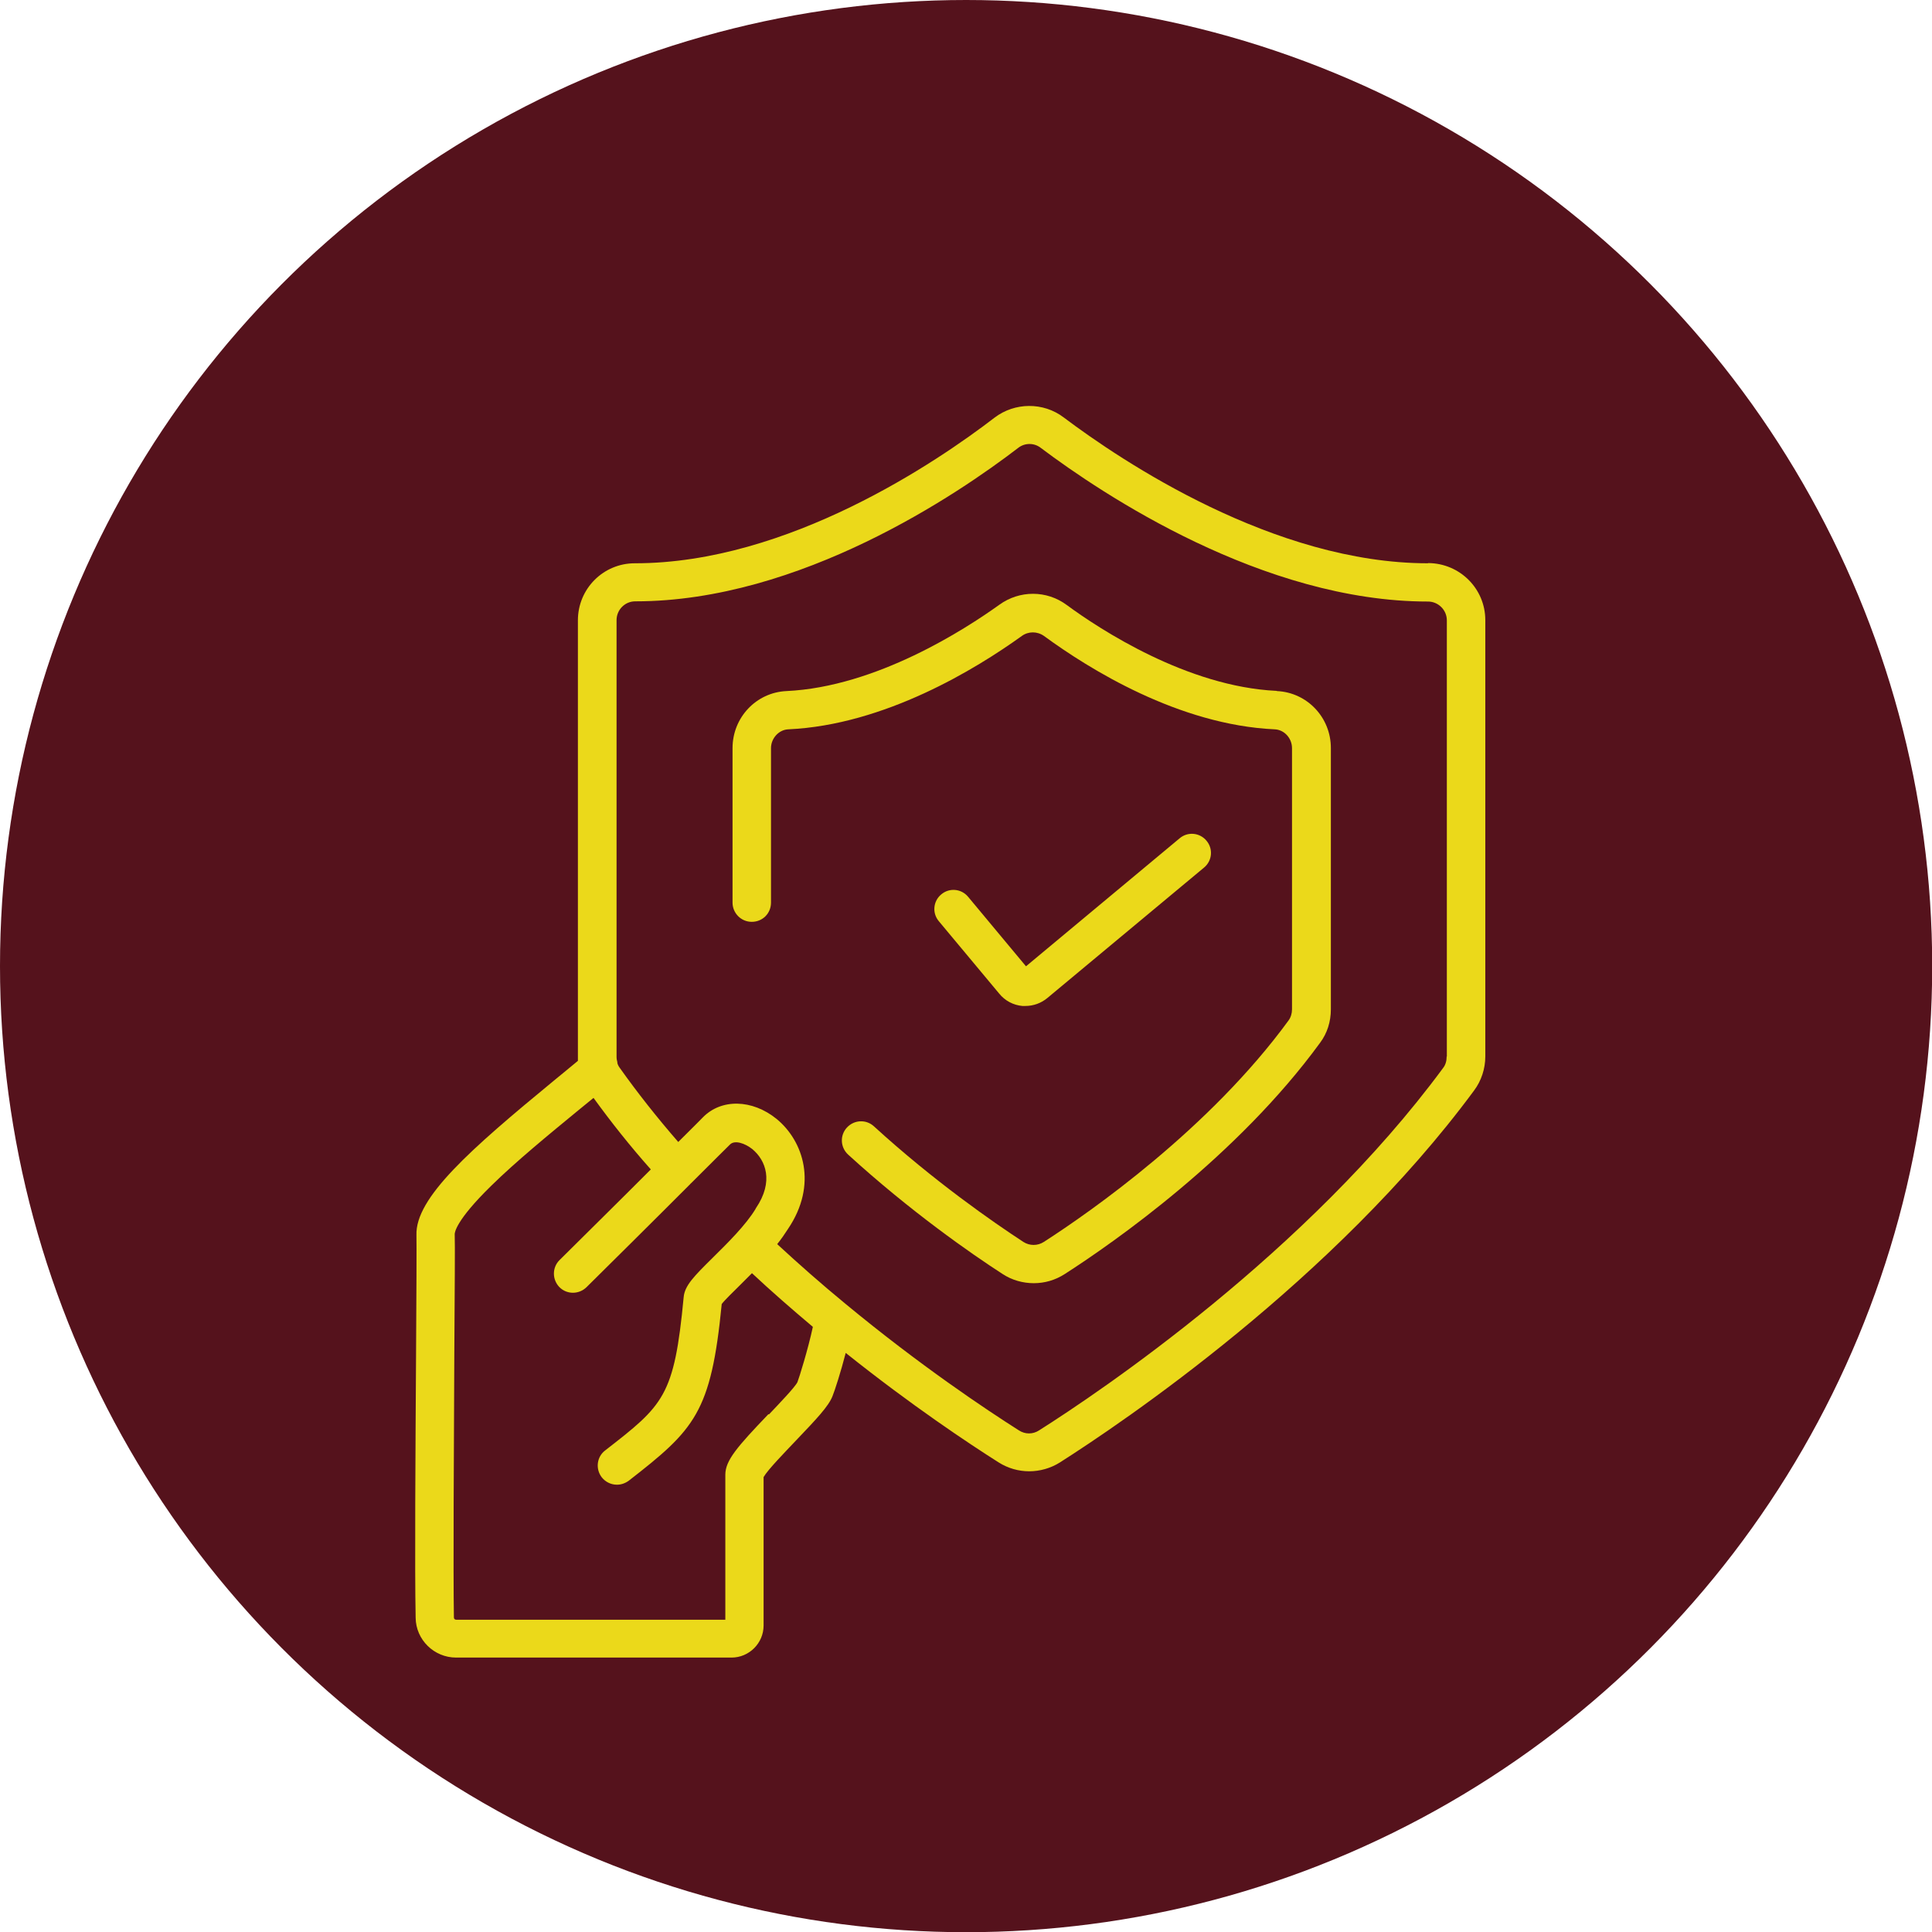
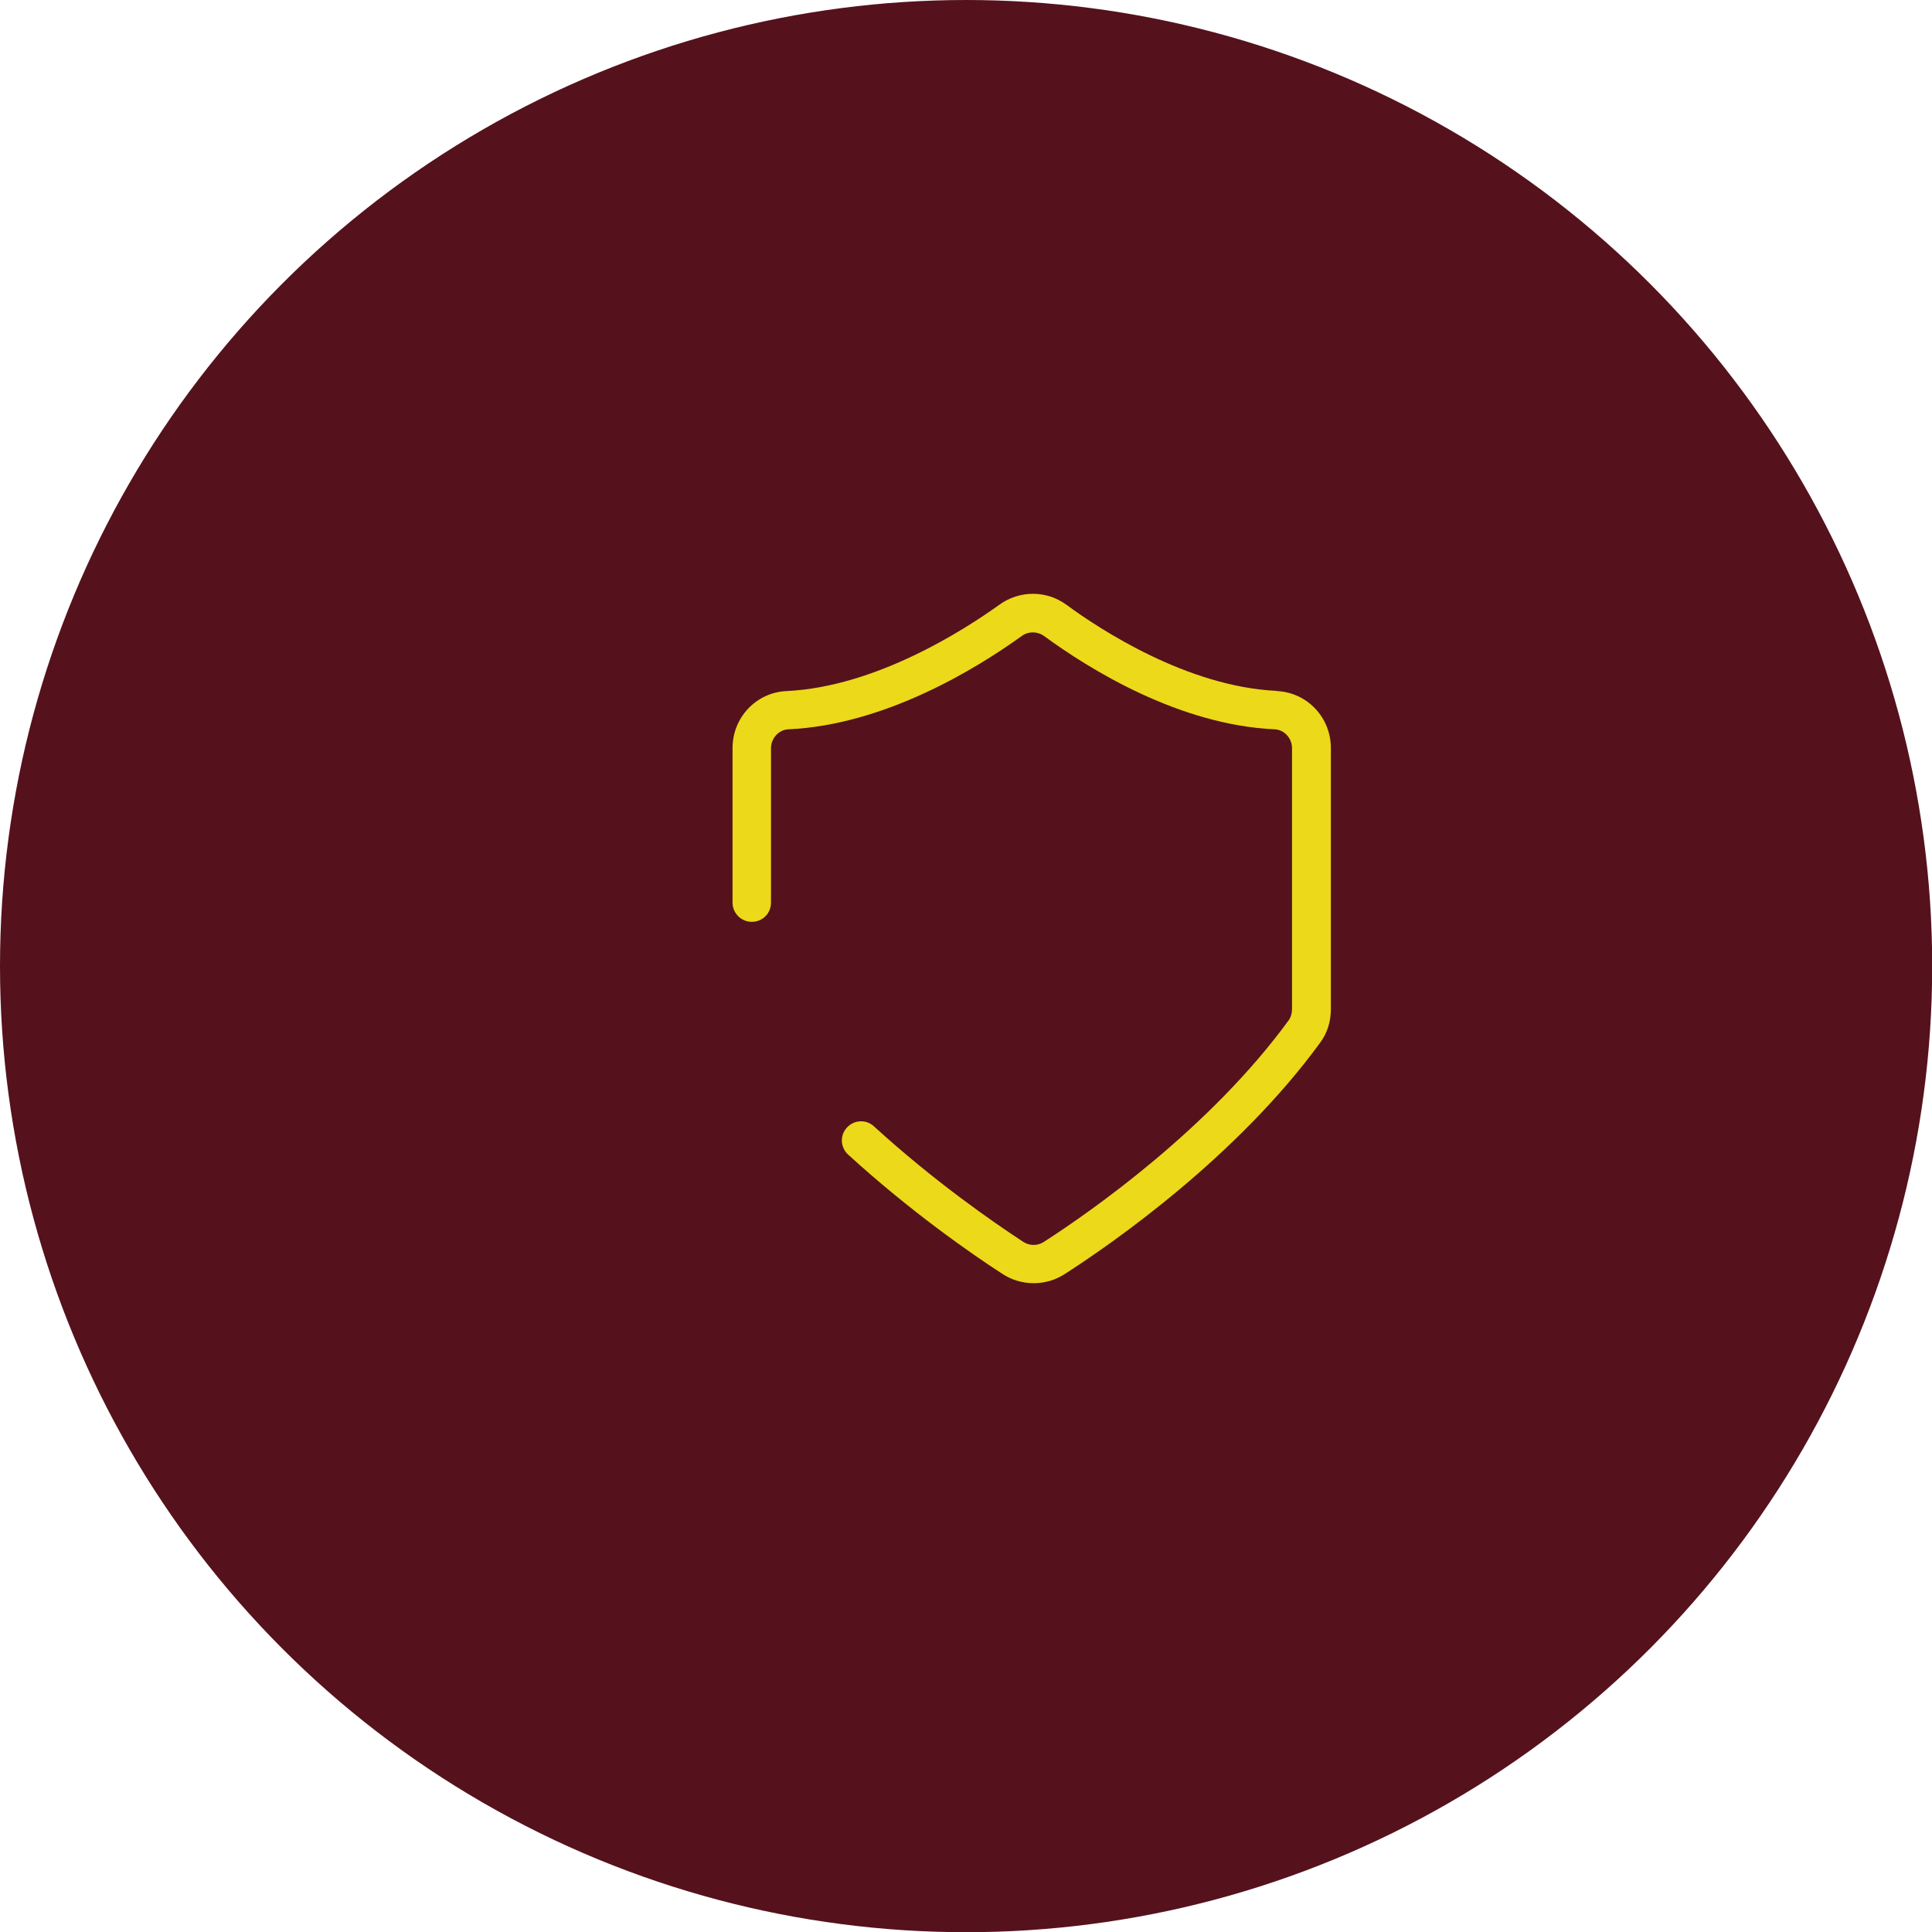
<svg xmlns="http://www.w3.org/2000/svg" id="Layer_1" data-name="Layer 1" viewBox="0 0 96.45 96.45">
  <defs>
    <style>      .cls-1 {        fill: #55121c;      }      .cls-2 {        fill: #ebd91a;      }    </style>
  </defs>
  <circle class="cls-1" cx="48.23" cy="48.23" r="48.23" />
  <g>
-     <path class="cls-2" d="m71.28,28.12c-7.67,0-15.27-5.09-18.19-7.29-1.01-.76-2.43-.75-3.44.02-2.85,2.19-10.3,7.27-17.95,7.27h-.01c-1.57,0-2.84,1.27-2.84,2.85v21.81c0,.06,0,.12,0,.18-.38.32-.78.64-1.19.98-4.19,3.45-6.94,5.86-6.87,7.73.01.41,0,2.99-.02,5.97-.03,4.77-.07,10.72-.02,13.12.01,1.1.92,1.99,2.02,1.99h13.75c.88,0,1.6-.72,1.6-1.6v-7.41c.21-.37,1.09-1.27,1.62-1.83,1.02-1.07,1.62-1.7,1.82-2.21.11-.27.41-1.19.66-2.16,3.28,2.62,6.14,4.52,7.64,5.47.46.29.99.44,1.52.44s1.07-.15,1.53-.44c3.08-1.96,13.69-9.1,20.68-18.57.36-.48.56-1.09.56-1.7v-21.78c0-1.57-1.27-2.84-2.85-2.85Zm-32.92,42.48c-1.56,1.63-2.15,2.31-2.15,3.02v7.24h-13.44c-.06,0-.11-.04-.11-.11-.04-2.39,0-8.32.02-13.09.02-3.25.04-5.6.02-6.05,0-.06.03-.66,1.82-2.41,1.23-1.21,2.89-2.57,4.35-3.77.26-.21.51-.42.76-.62.87,1.2,1.82,2.4,2.86,3.57-.73.73-1.54,1.54-2.32,2.31l-2.24,2.22c-.37.37-.37.97,0,1.35.37.37.97.37,1.35,0l2.24-2.22c1.15-1.14,2.12-2.11,2.9-2.89,0,0,.02-.01.02-.02.02-.02.04-.05.07-.07,1.19-1.19,1.88-1.87,1.93-1.92.23-.24.74-.07,1.11.22.68.56,1.09,1.62.19,2.95-.01.01-.02.03-.02.04-.48.8-1.4,1.71-2.14,2.44-.93.92-1.4,1.39-1.45,1.97-.47,4.97-1,5.38-3.92,7.65-.42.32-.49.92-.17,1.34.19.24.47.37.76.37.21,0,.41-.07.59-.2,3.29-2.56,4.11-3.39,4.64-8.82.16-.21.59-.62.91-.94.19-.19.39-.39.6-.6.95.89,1.96,1.77,3.04,2.68-.24,1.12-.68,2.53-.77,2.76-.12.25-.91,1.07-1.42,1.61Zm33.86-17.84c0,.21-.06.41-.18.56-6.79,9.21-17.15,16.18-20.17,18.09-.31.2-.69.2-1,0-1.64-1.04-4.95-3.25-8.65-6.31-1.24-1.02-2.36-2.01-3.42-2.99.2-.25.38-.51.54-.76,1.5-2.22.76-4.4-.57-5.49-1.22-.99-2.77-1.02-3.69-.07-.04.05-.52.52-1.22,1.22-1.06-1.22-2.04-2.46-2.92-3.7-.06-.08-.1-.16-.12-.24,0,0,0-.01,0-.02h0s0-.02,0-.02c-.02-.08-.04-.17-.04-.26v-21.81c0-.52.42-.94.93-.94h.01c8.23,0,16.11-5.36,19.11-7.66.33-.26.8-.26,1.13,0,3.07,2.31,11.09,7.67,19.33,7.67.51,0,.94.42.94.94v21.78h-.02Z" />
    <path class="cls-2" d="m63.73,34.49c-4.46-.21-8.82-3.07-10.48-4.29-1-.74-2.35-.74-3.36-.01-1.7,1.22-6.14,4.1-10.63,4.31-1.51.07-2.69,1.32-2.69,2.85v7.71c0,.52.42.96.96.96s.96-.42.96-.96v-7.71c0-.49.39-.92.86-.94,4.82-.22,9.38-3.02,11.66-4.66.33-.24.77-.24,1.11,0,2.24,1.64,6.72,4.44,11.52,4.66.47.02.86.44.86.94v13.04c0,.2-.06.4-.17.55-3.94,5.4-9.86,9.54-12.22,11.06-.31.2-.71.2-1.02,0-1.5-.98-4.46-3.03-7.46-5.77-.39-.36-.99-.33-1.35.06-.36.39-.33.99.06,1.35,3.1,2.83,6.16,4.96,7.71,5.96.47.31,1.02.46,1.56.46s1.07-.15,1.55-.46c2.46-1.58,8.61-5.88,12.74-11.54.36-.48.54-1.06.54-1.67v-13.05c0-1.52-1.18-2.77-2.69-2.84Z" />
-     <path class="cls-2" d="m51.03,50.22c.06,0,.11,0,.16,0,.4,0,.79-.14,1.1-.4l7.82-6.51c.41-.34.46-.94.12-1.34-.34-.41-.94-.46-1.34-.12l-7.67,6.39-2.89-3.47c-.34-.41-.94-.46-1.34-.12-.41.34-.46.94-.12,1.34l3.01,3.61c.29.36.71.58,1.16.62Z" />
  </g>
</svg>